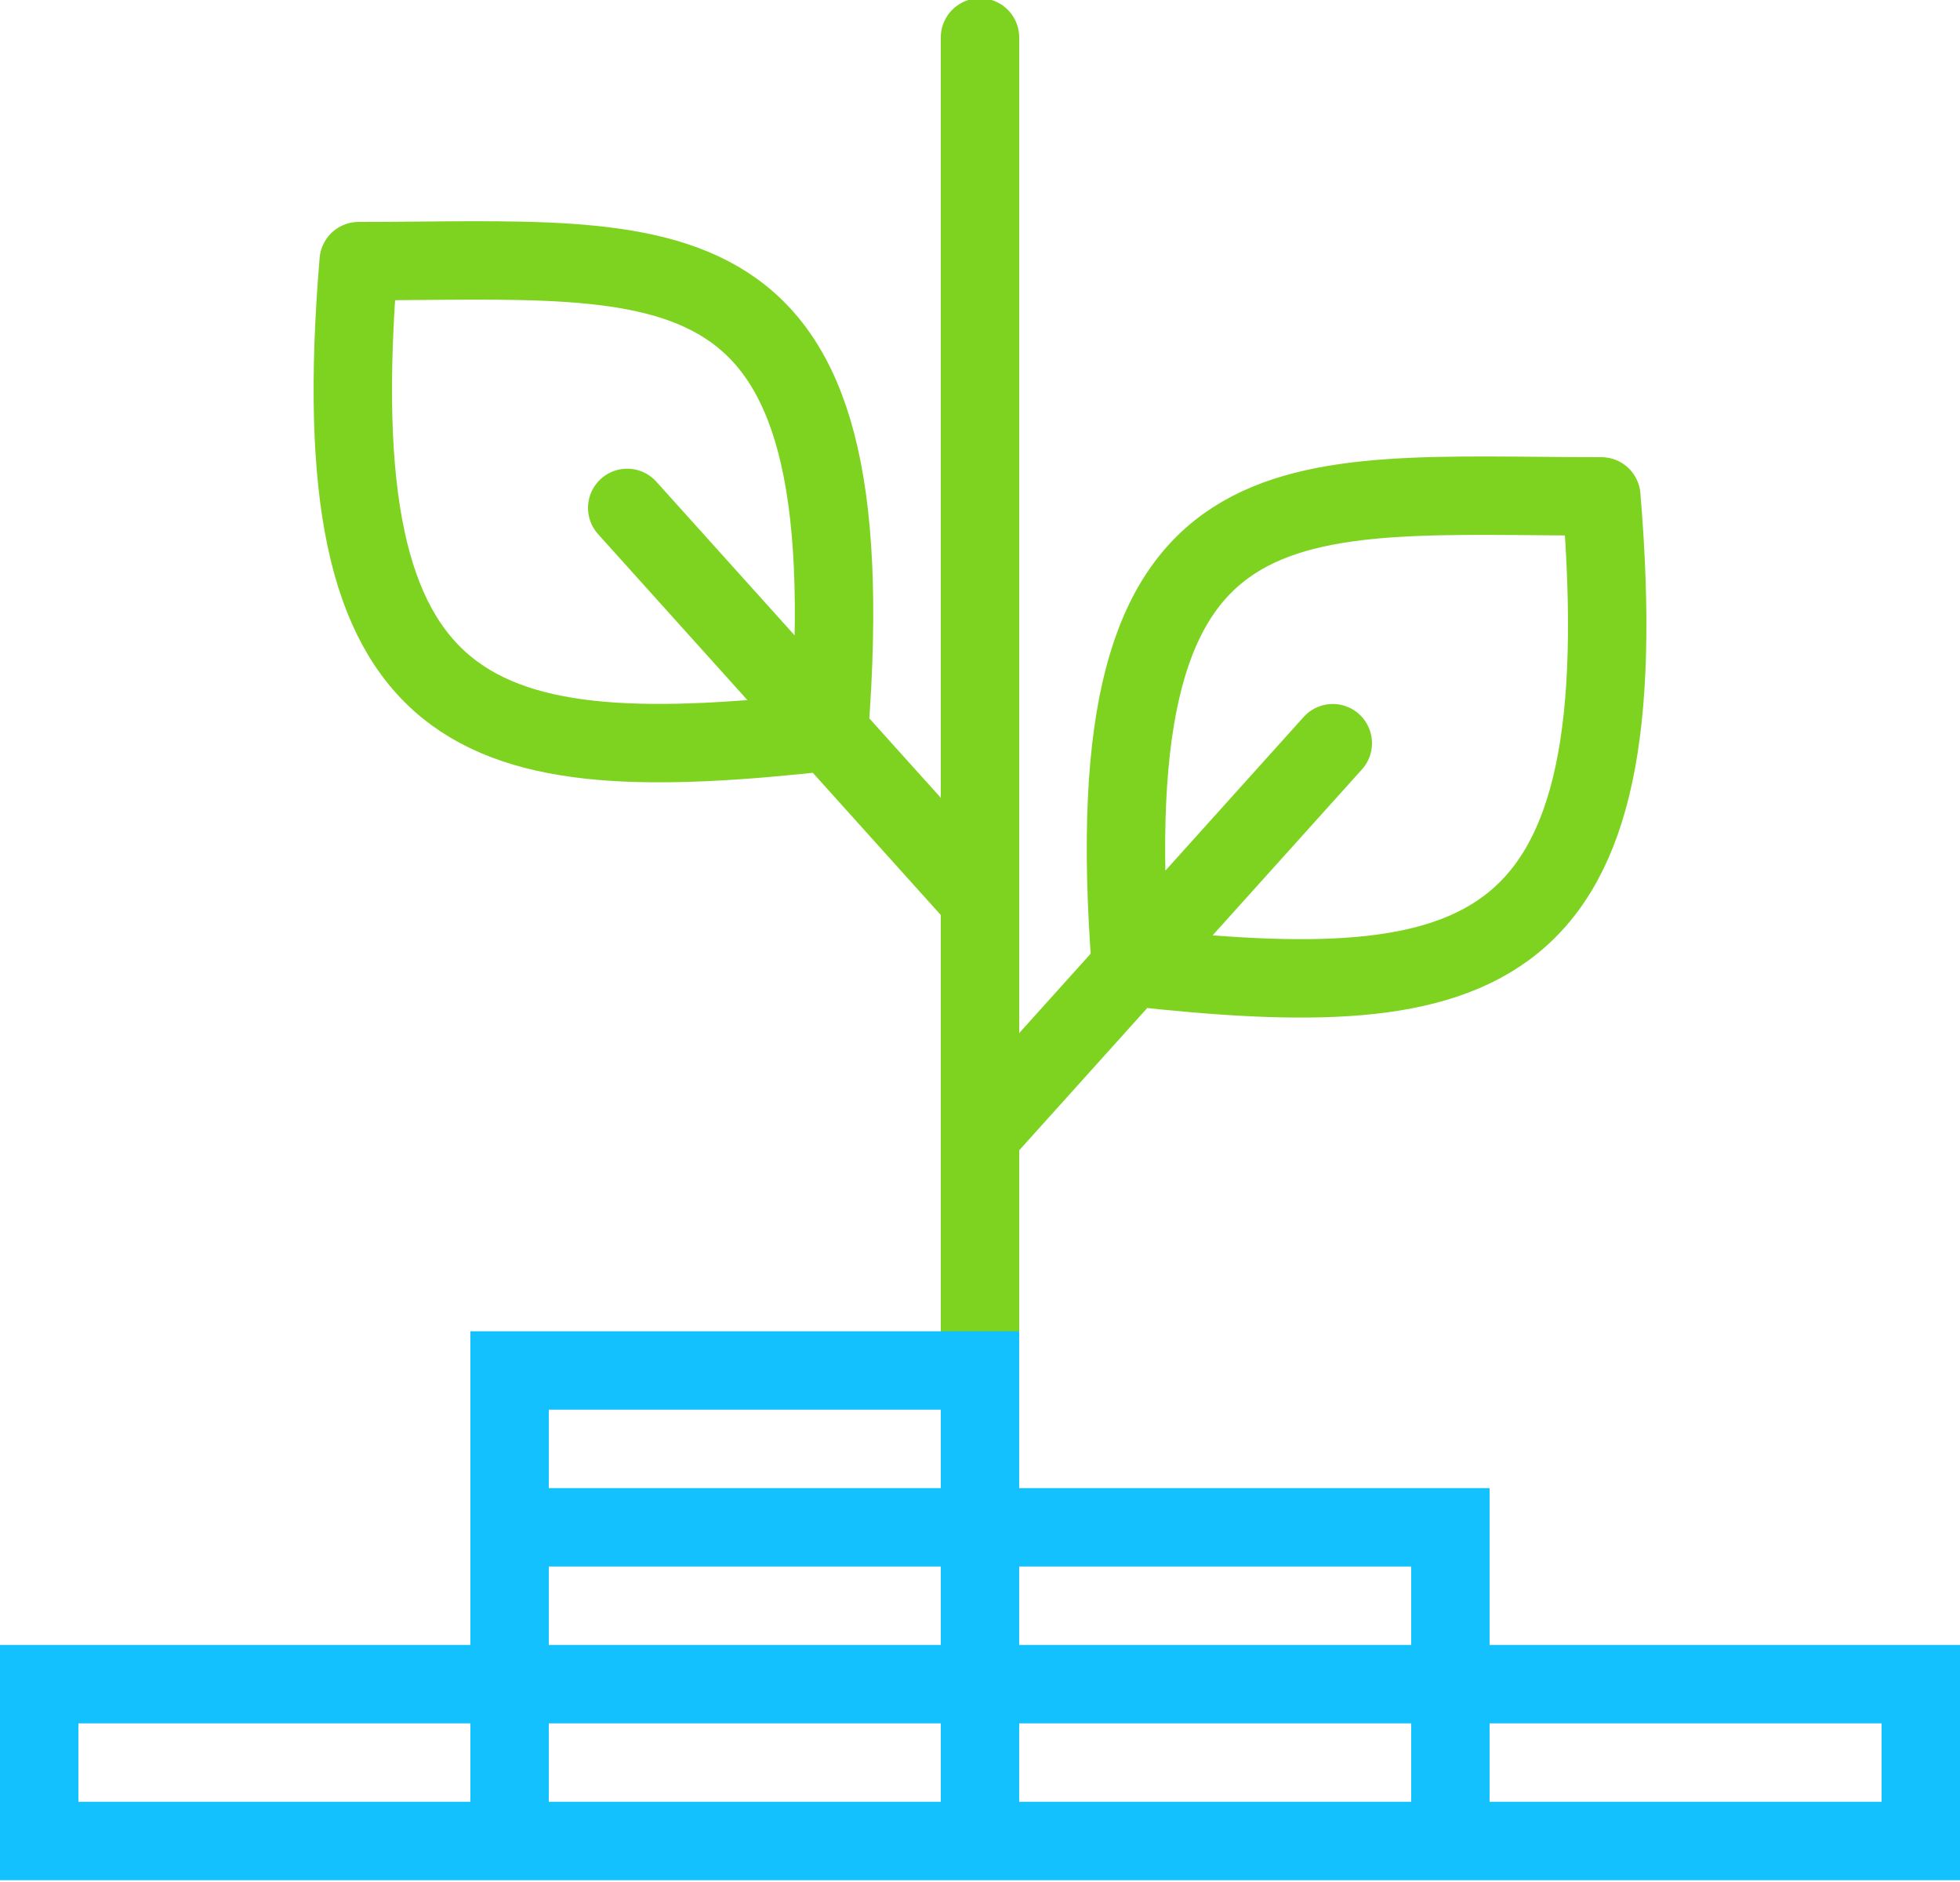
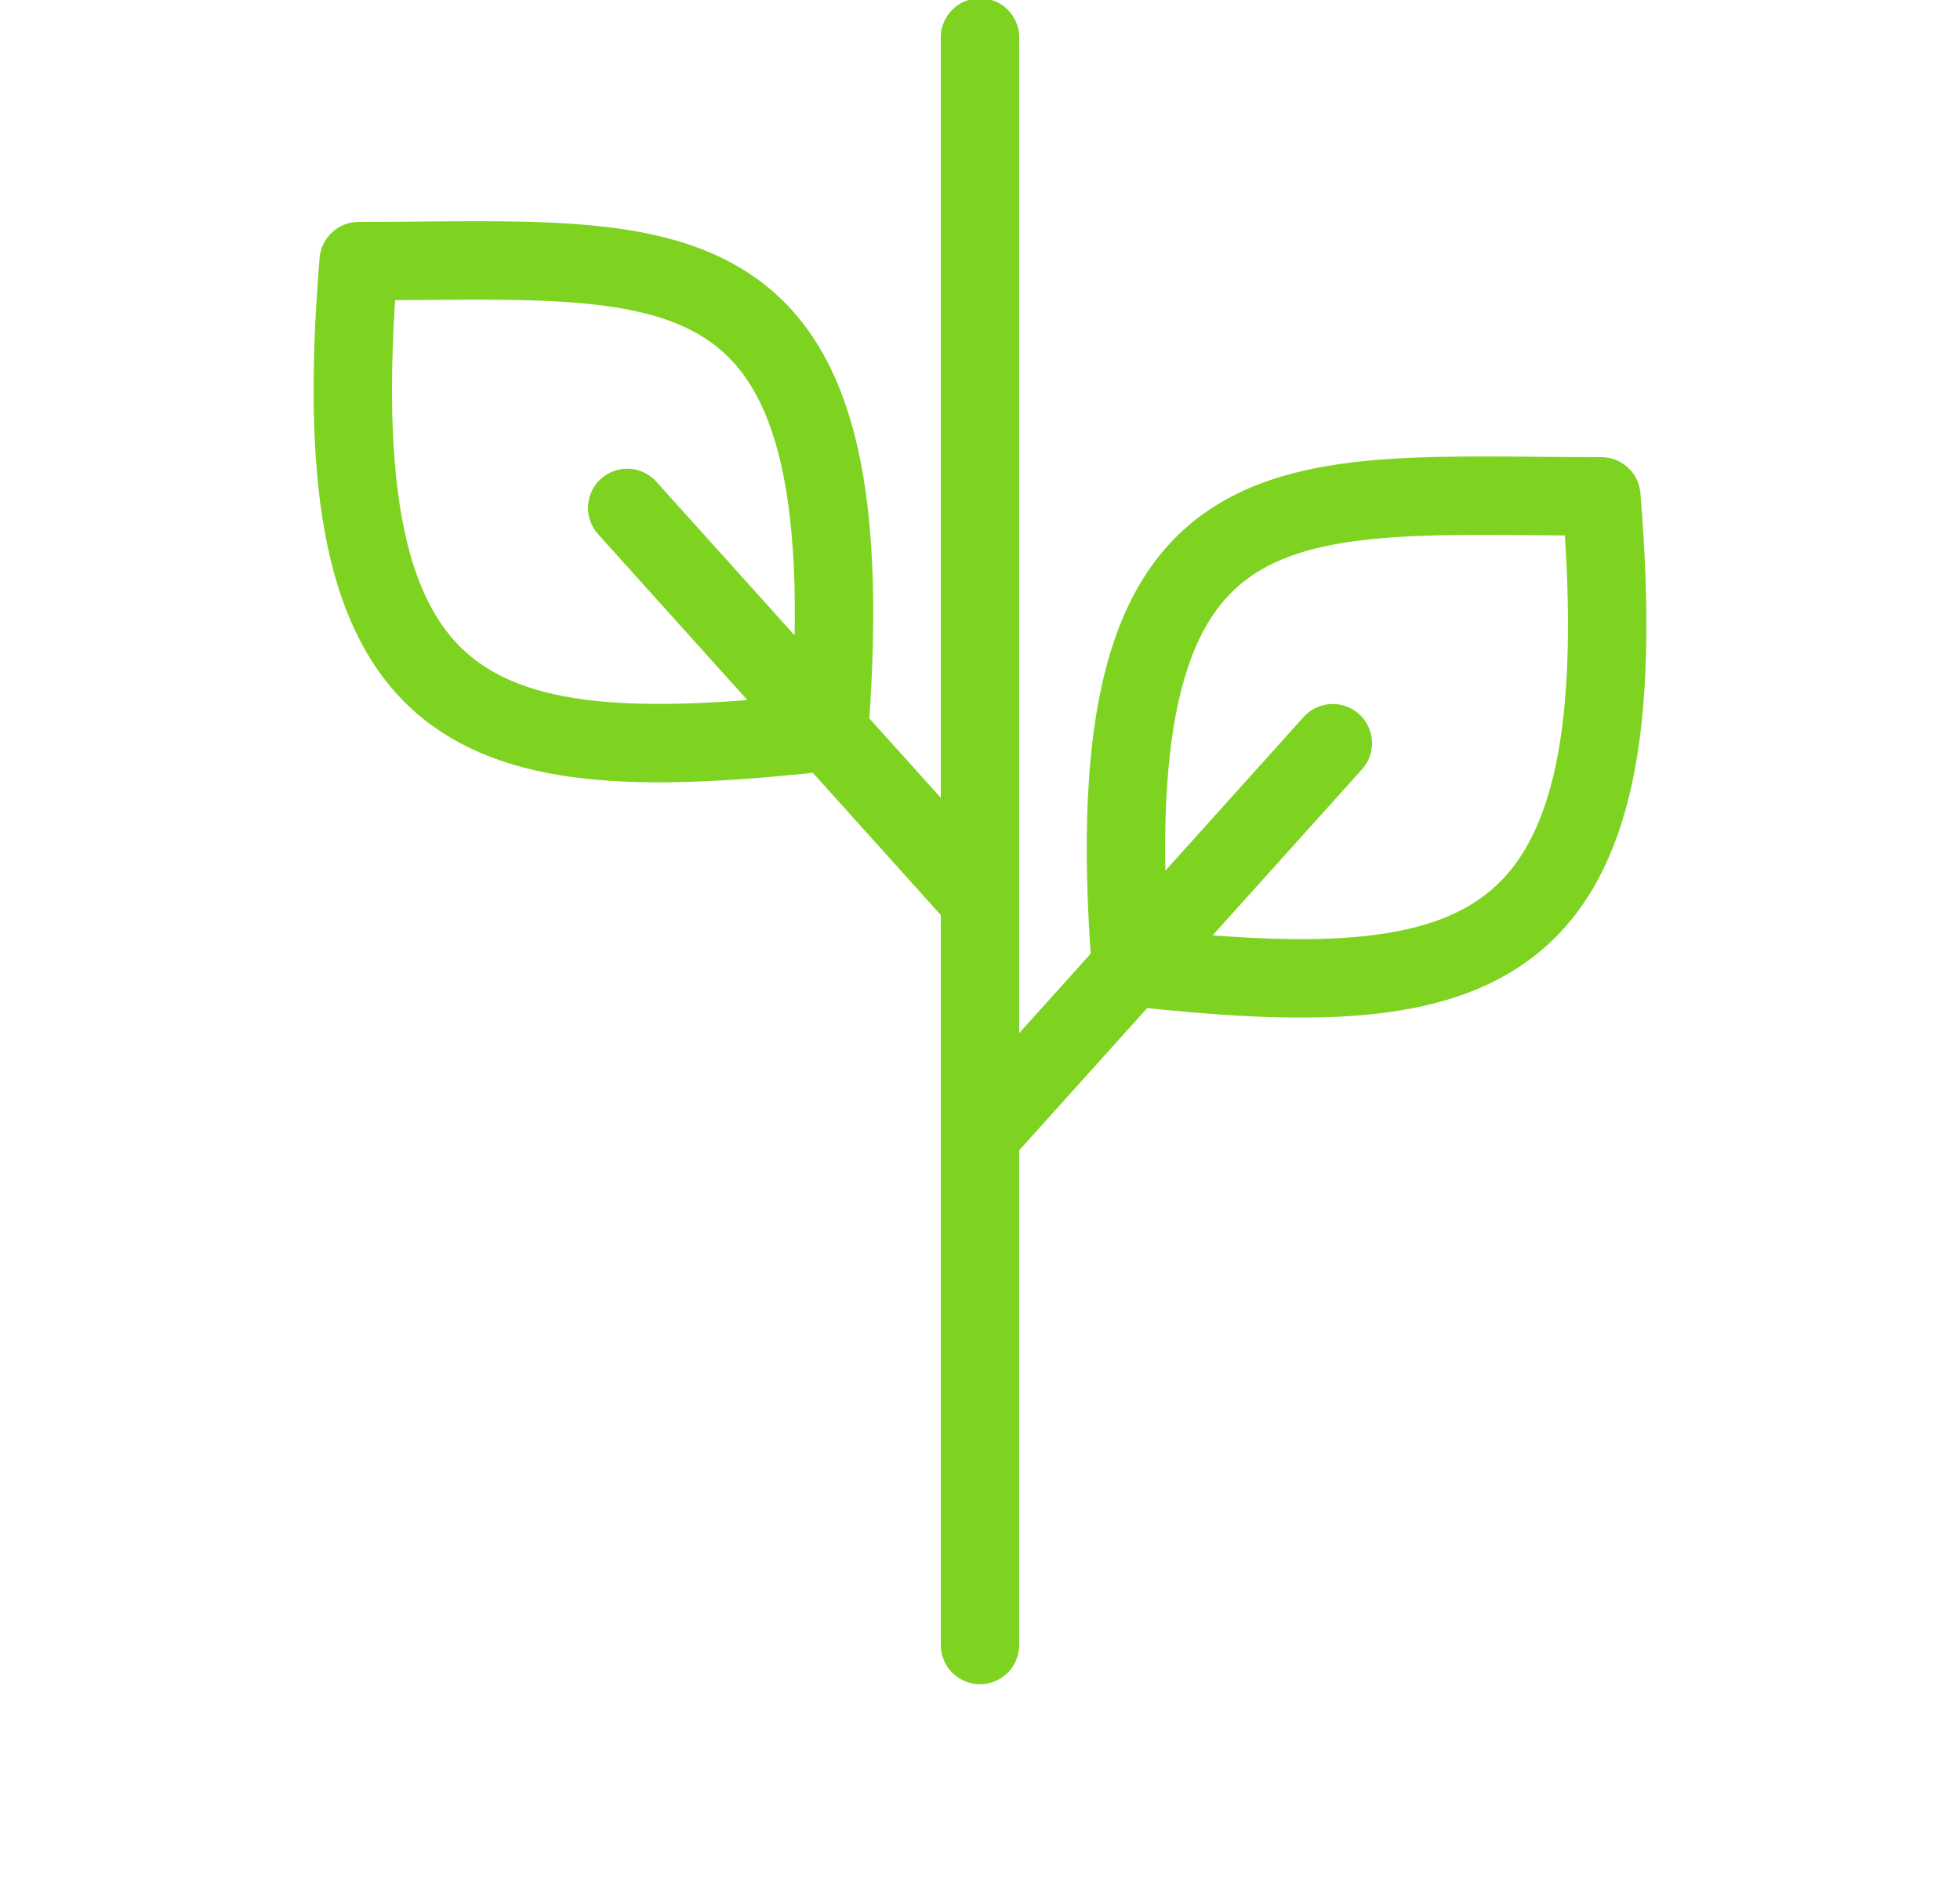
<svg xmlns="http://www.w3.org/2000/svg" width="50" height="48">
  <g fill="none" fill-rule="evenodd">
    <g>
      <g transform="translate(-25 -27)">
-         <circle cx="50" cy="50" r="50" />
        <g stroke="#7ED321" stroke-width="2" stroke-linecap="round" stroke-linejoin="round">
          <path d="M50 27.955v41m9-23l-9 10M65.85 39.66c-8 0-13-1-12 12 9 1 13 0 12-12zM41 39.954l9 10M34.15 33.66c8 0 13-1 12 12-9 1-13 0-12-12z" />
        </g>
        <g stroke="#13C1FE" stroke-width="2">
-           <path d="M26 73.954h12v-4H26zm12 0h12v-4H38zm0-4h12v-4H38zm0-4h12v-4H38zm12 8h12v-4H50zm12 0h12v-4H62zm-12-4h12v-4H50z" />
-         </g>
+           </g>
      </g>
    </g>
  </g>
</svg>